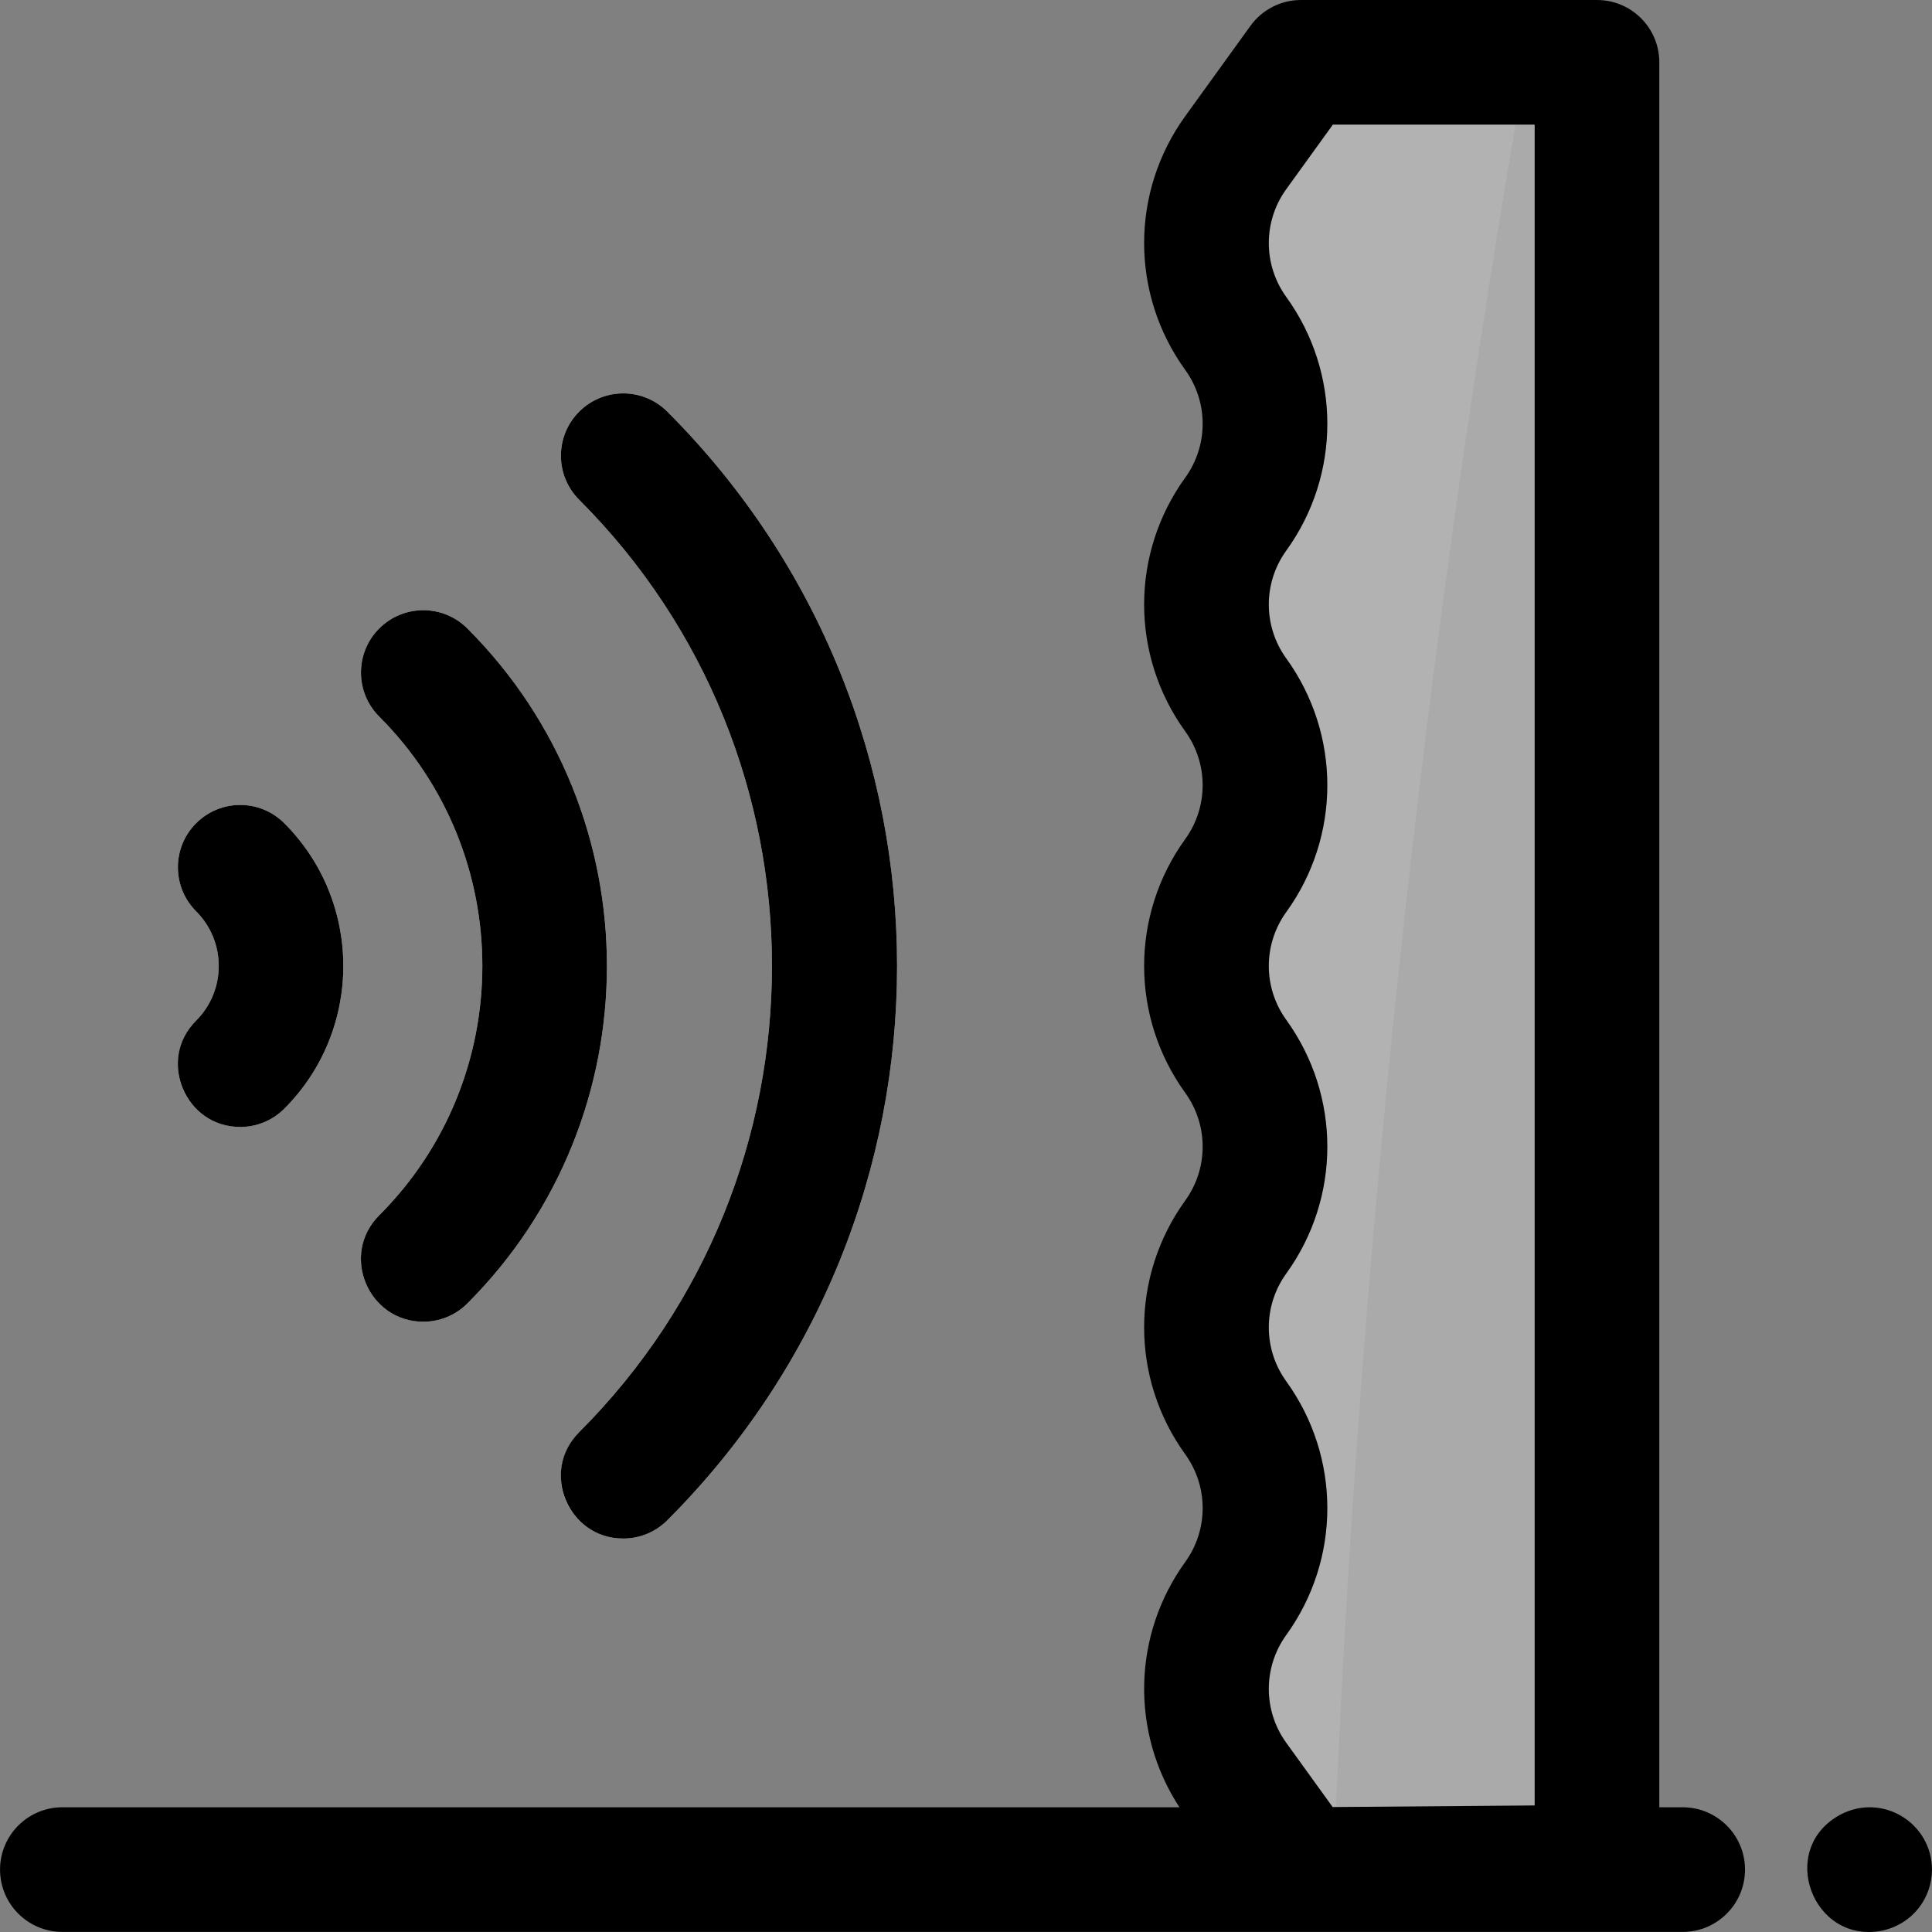
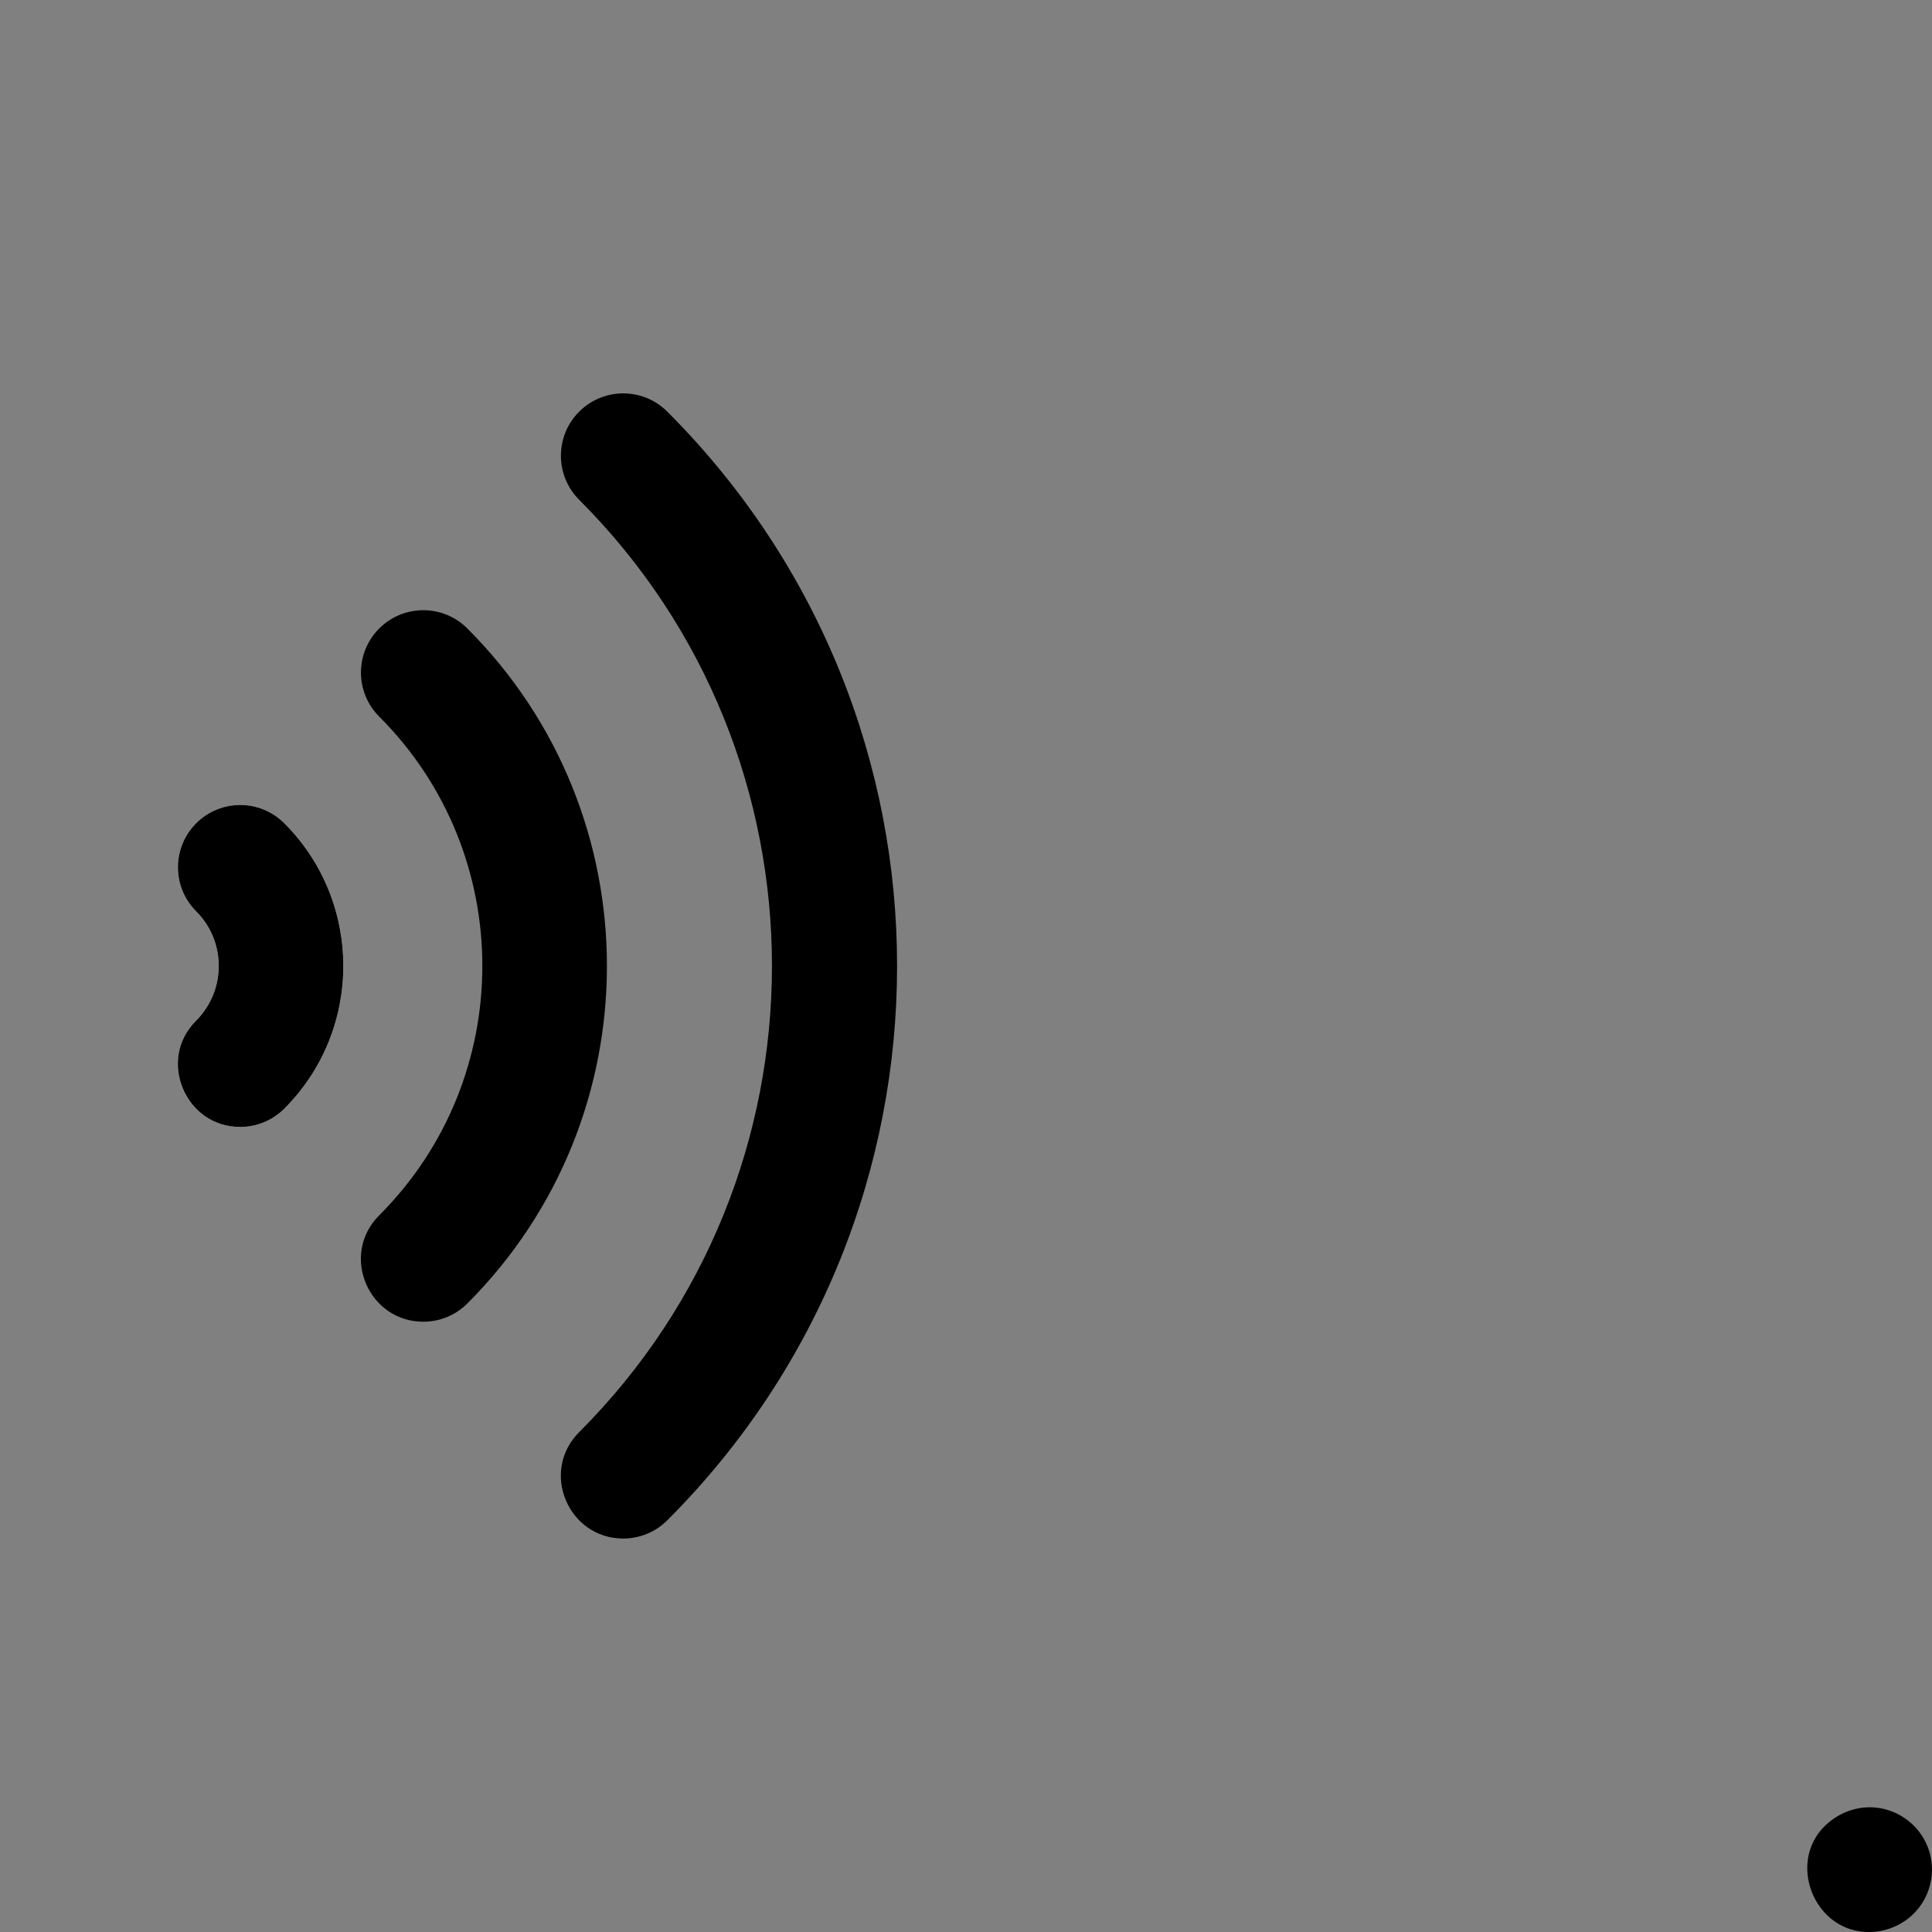
<svg xmlns="http://www.w3.org/2000/svg" id="Layer_1" enable-background="new 0 0 496.017 496.017" height="512" viewBox="0 0 496.017 496.017" width="512">
  <rect x="0" y="0" width="496.017" height="496.017" fill="#808080" stroke="none" />
-   <path d="m410.009 32v447.4l-76 .6-16.75-23.2c-10-13.85-10-32.55 0-46.4 10-13.839 10-32.56 0-46.4-10-13.839-10-32.56 0-46.4s10-32.559 0-46.4c-10-13.839-10-32.56 0-46.4s10-32.559 0-46.4c-10-13.839-10-32.56 0-46.4 5-6.92 7.5-15.06 7.5-23.2 0-22.345-15-24.055-15-46.4 0-8.14 2.5-16.28 7.5-23.2l11.96-16.566c3.008-4.166 7.834-6.634 12.972-6.634h51.817c8.837 0 16.001 7.163 16.001 16z" fill="#aaa" />
-   <path d="m391.839 16c-26.794 153.303-43.346 308.137-49.51 463.93l-8.32.07-16.75-23.2c-10-13.85-10-32.55 0-46.4 10-13.84 10-32.56 0-46.4s-10-32.56 0-46.4 10-32.56 0-46.4-10-32.56 0-46.4 10-32.56 0-46.4-10-32.56 0-46.4c5-6.92 7.5-15.06 7.5-23.2 0-22.34-15-24.06-15-46.4 0-15.618 7.469-23.157 19.46-39.77 3.01-4.16 7.83-6.63 12.97-6.63h49.65z" fill="#b2b2b2" />
  <g fill="#f7f7f7">
-     <path d="m108.679 339.33c-14.126 0-21.423-17.204-11.314-27.314 35.299-35.298 35.299-92.734 0-128.032-6.248-6.249-6.248-16.379 0-22.627 6.249-6.249 16.379-6.249 22.627 0 47.776 47.775 47.776 125.512 0 173.287-3.124 3.124-7.219 4.686-11.313 4.686z" />
    <path d="m50.365 284.644c-6.249-6.248-6.249-16.379 0-22.627 7.729-7.729 7.729-20.304 0-28.033-6.249-6.248-6.249-16.379 0-22.627 6.248-6.249 16.379-6.249 22.627 0 20.206 20.205 20.206 53.082 0 73.287-6.247 6.248-16.379 6.249-22.627 0z" />
-     <path d="m148.695 390.313c-6.249-6.248-6.249-16.379 0-22.627 65.995-65.996 65.995-173.377 0-239.373-6.249-6.248-6.249-16.379 0-22.627 6.248-6.249 16.378-6.249 22.627 0 78.653 78.653 78.664 205.963 0 284.627-6.248 6.249-16.379 6.249-22.627 0z" />
  </g>
  <path d="m108.675 339.333c4.095 0 8.189-1.562 11.314-4.687 47.777-47.777 47.777-125.517 0-173.294-6.249-6.249-16.379-6.249-22.628 0-6.248 6.248-6.248 16.379 0 22.627 35.301 35.3 35.301 92.739 0 128.039-10.109 10.111-2.812 27.315 11.314 27.315z" />
  <path d="m61.675 289.333c4.095 0 8.189-1.562 11.313-4.686 20.208-20.208 20.208-53.087 0-73.295-6.248-6.248-16.379-6.248-22.627 0-6.249 6.249-6.249 16.379 0 22.628 7.73 7.73 7.73 20.309 0 28.039-10.112 10.113-2.809 27.314 11.314 27.314z" />
  <path d="m148.695 367.687c-10.112 10.111-2.809 27.313 11.314 27.313 4.095 0 8.189-1.562 11.314-4.687 78.652-78.652 78.663-205.964 0-284.627-6.249-6.249-16.379-6.249-22.627 0-6.249 6.248-6.249 16.379 0 22.627 65.994 65.996 65.994 173.378-.001 239.374z" />
  <path d="m472.469 465.89c-16.281 8.849-7.128 33.226 10.67 29.8 8.05-1.735 12.87-8.543 12.87-15.69 0-11.769-12.511-19.859-23.54-14.11z" />
-   <path d="m432.009 464h-6v-448c0-8.836-7.164-16-16-16h-76c-5.139 0-9.964 2.468-12.972 6.634l-16.75 23.2c-14.063 19.478-14.063 45.652 0 65.131 5.974 8.274 5.974 19.394 0 27.668-14.063 19.479-14.063 45.653 0 65.131 5.974 8.275 5.974 19.394 0 27.668-14.063 19.479-14.063 45.653 0 65.132 5.974 8.274 5.974 19.394 0 27.668-14.063 19.478-14.063 45.652 0 65.131 5.974 8.275 5.974 19.394 0 27.668-13.548 18.767-14.038 43.745-1.48 62.966h-286.798c-8.836 0-16 7.164-16 16s7.164 16 16 16h416c8.836 0 16-7.164 16-16s-7.164-15.997-16-15.997zm-101.778-109.366c-5.974-8.275-5.974-19.394 0-27.668 14.063-19.479 14.063-45.653 0-65.131-5.974-8.275-5.974-19.394 0-27.669 14.063-19.478 14.063-45.652 0-65.131-5.974-8.274-5.974-19.394 0-27.668 14.063-19.479 14.063-45.653 0-65.131-5.974-8.275-5.974-19.394 0-27.668l11.96-16.568h51.817v431.526l-51.864.409-11.914-16.501c-5.974-8.274-5.974-19.394 0-27.668 14.064-19.478 14.064-45.653.001-65.132z" />
</svg>